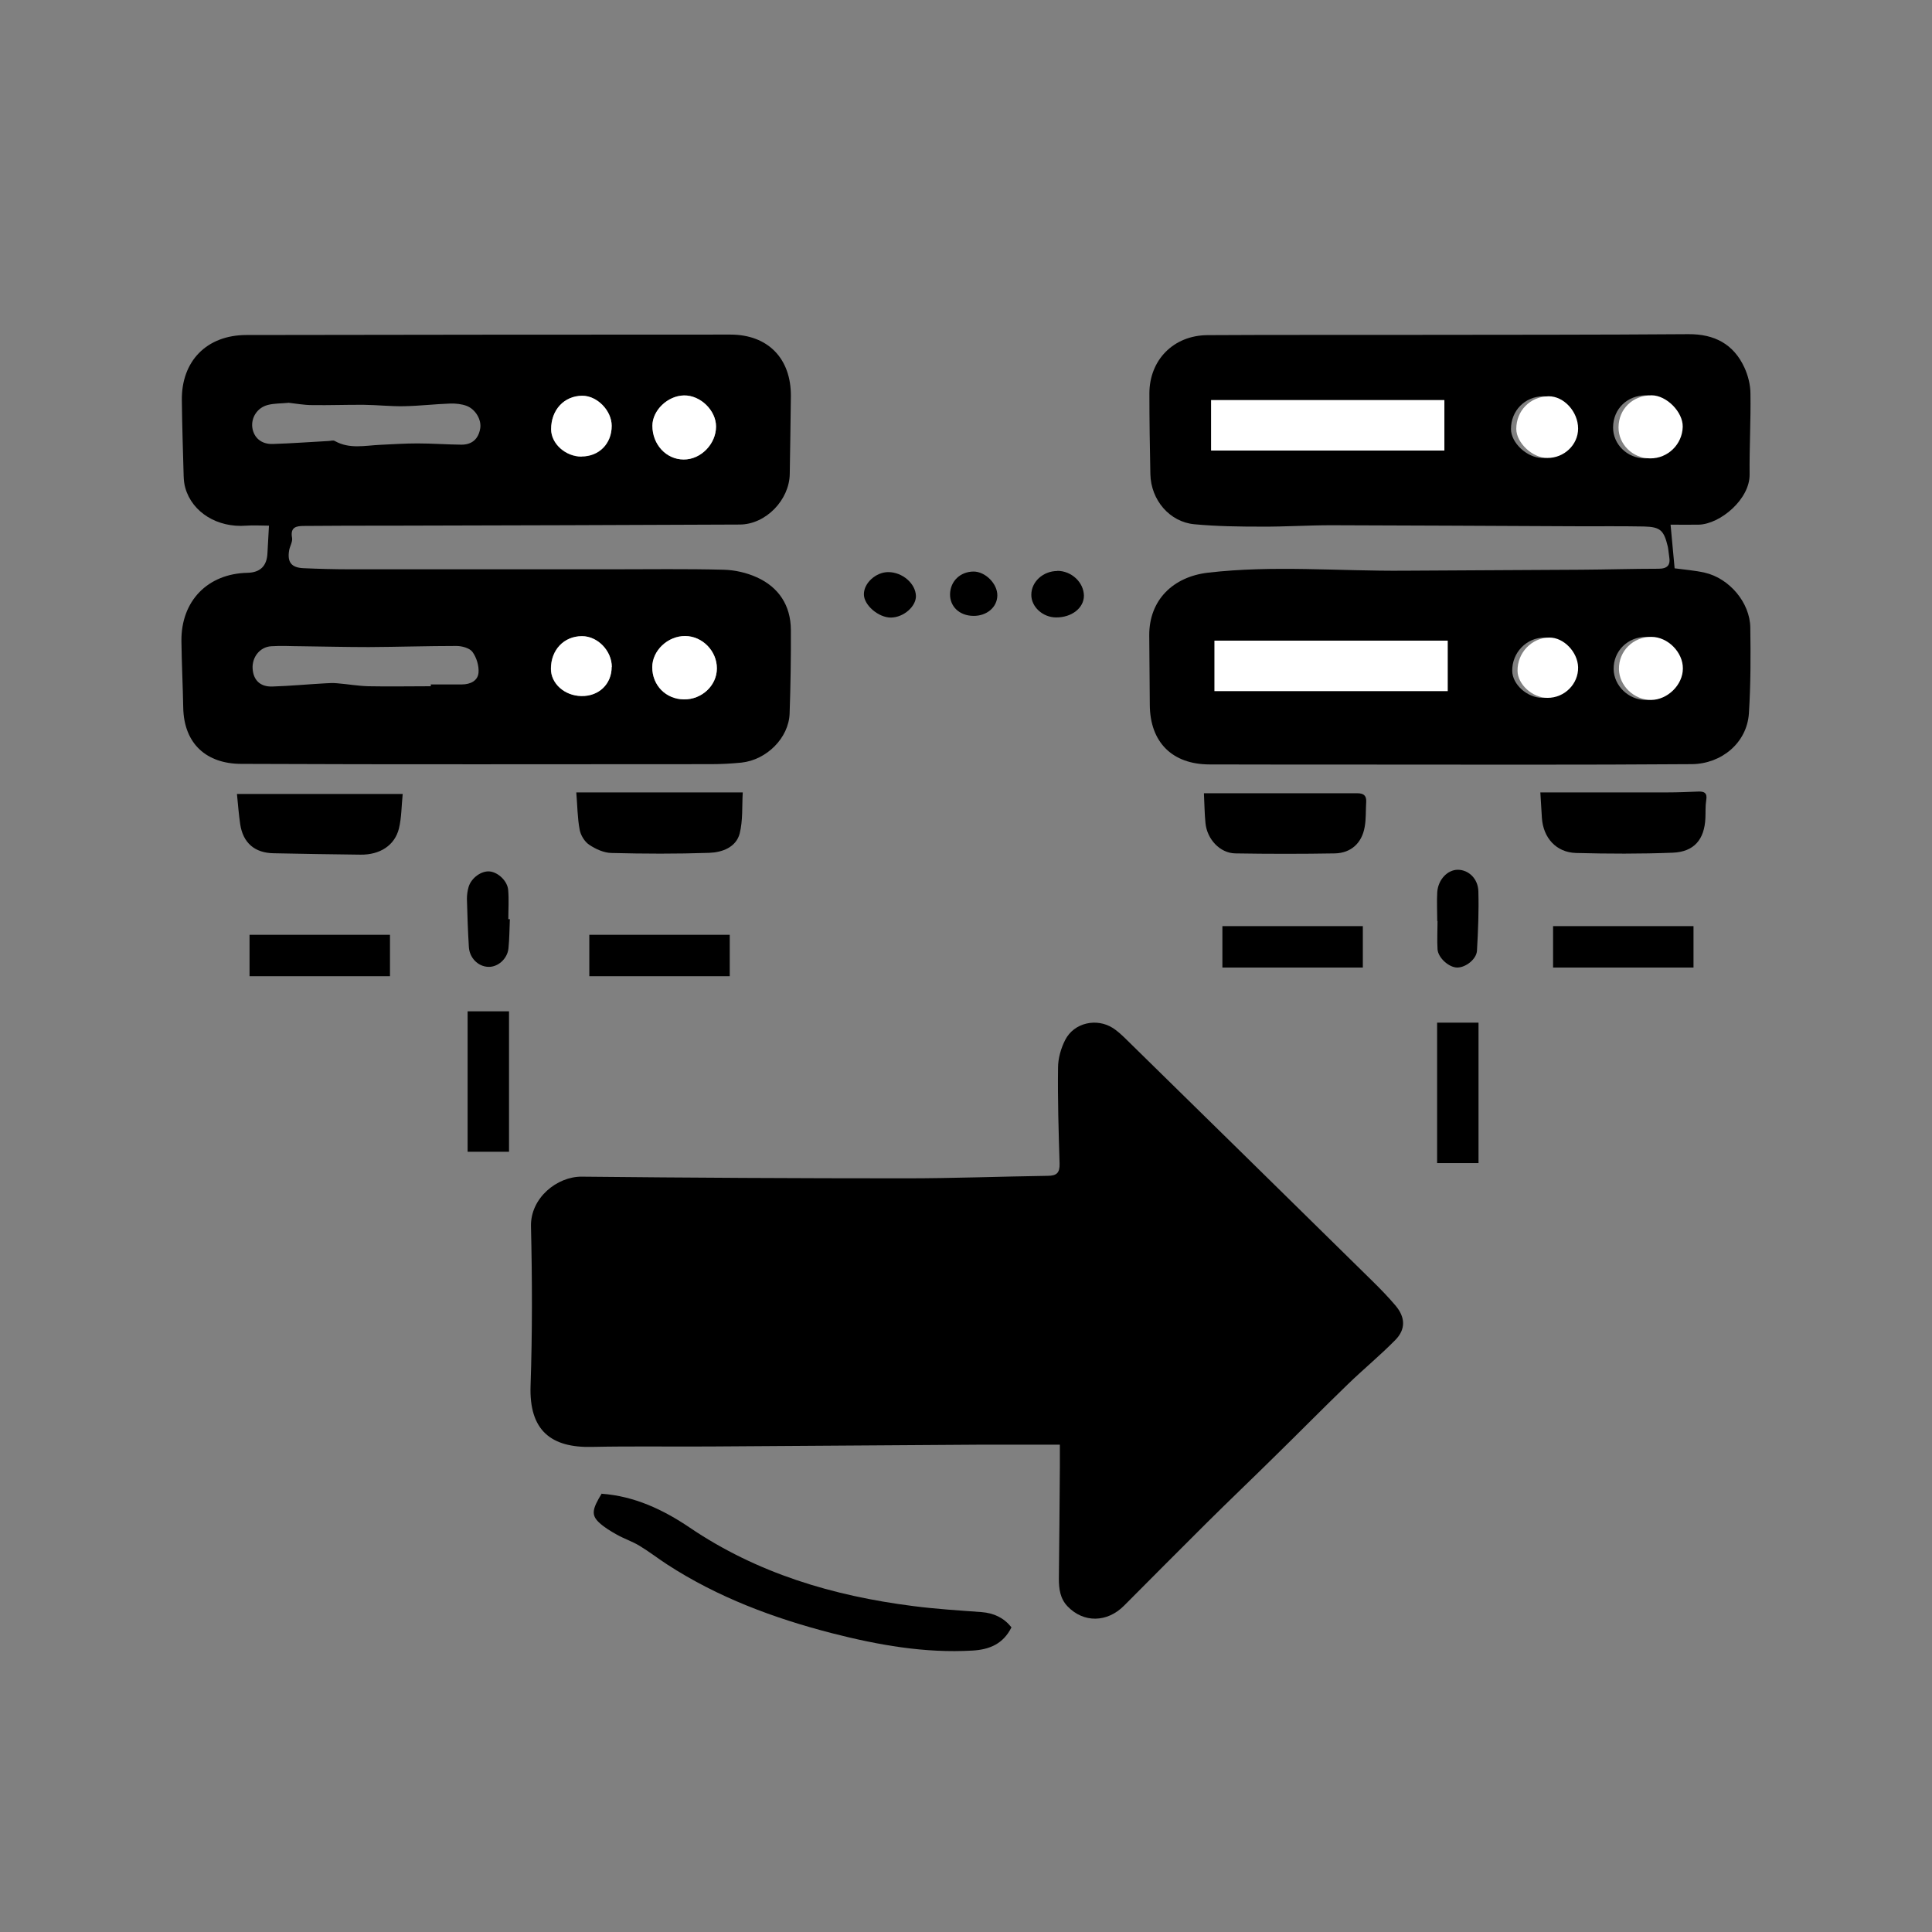
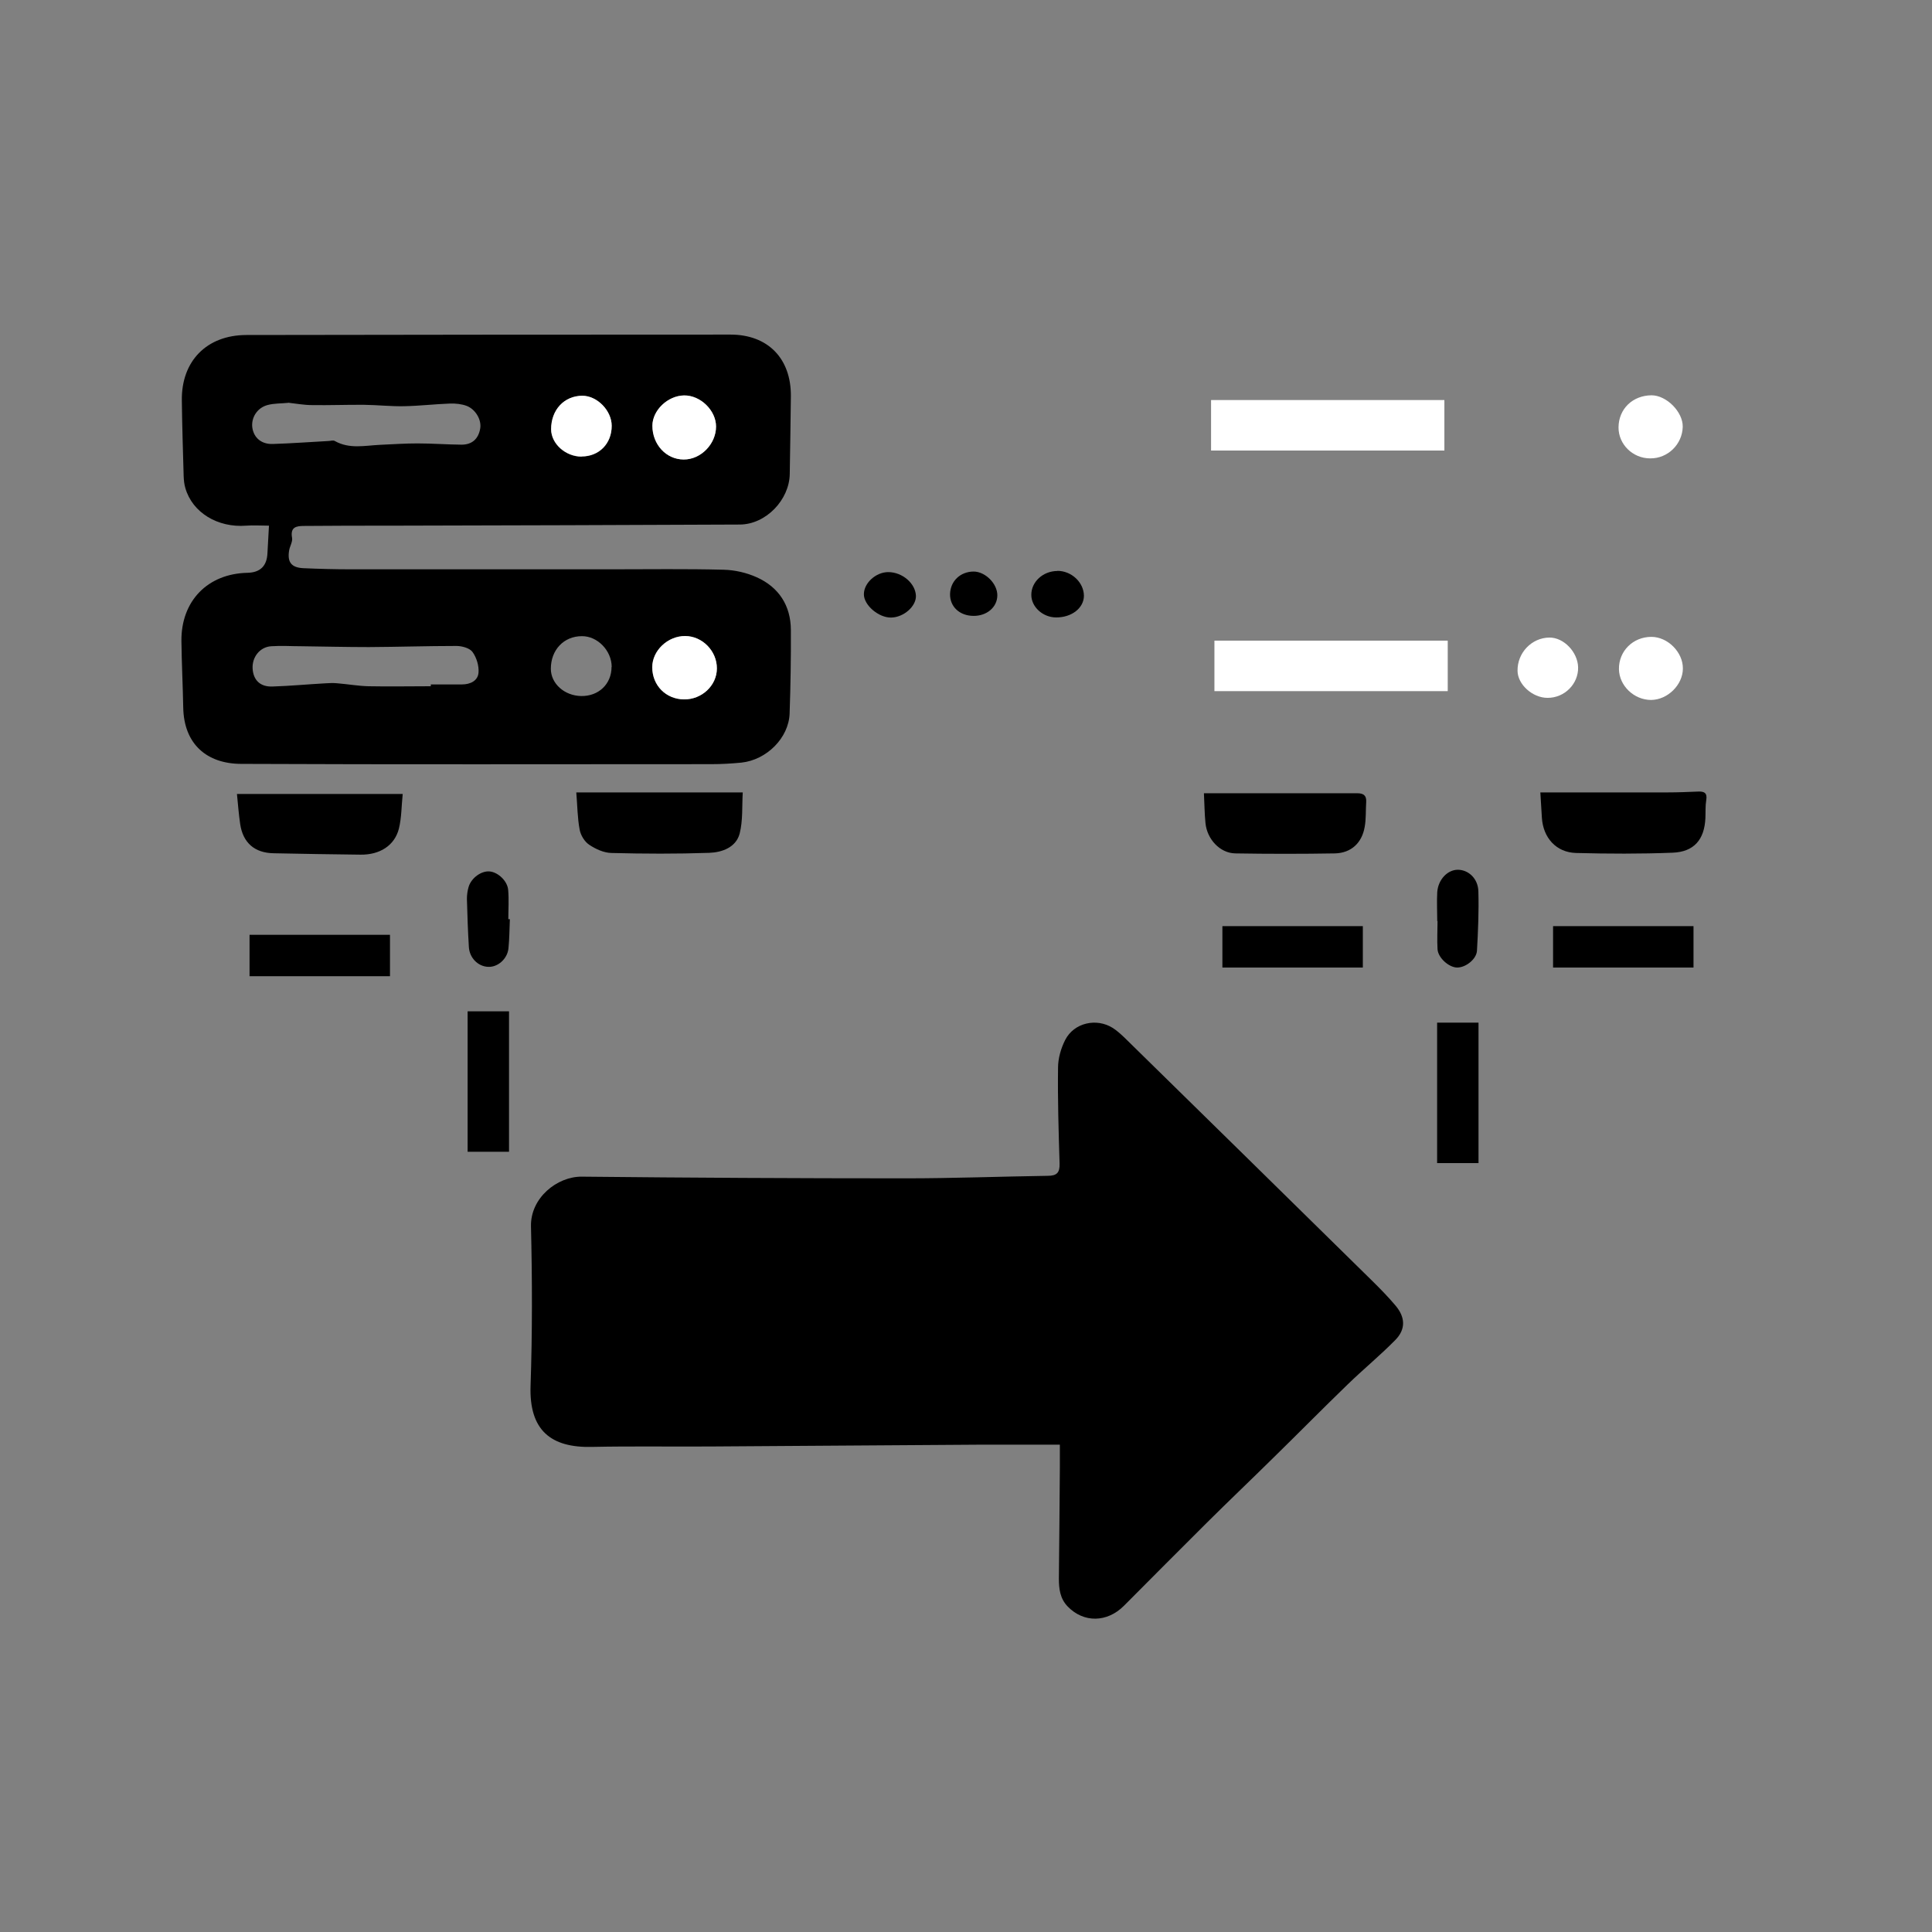
<svg xmlns="http://www.w3.org/2000/svg" id="Capa_2" viewBox="0 0 138.12 138.12">
  <rect x="0" y="0" width="138.12" height="138.12" fill="#808080" stroke="none" />
  <defs>
    <style>
      .cls-1 {
        fill: none;
      }

      .cls-2 {
        fill: #fff;
      }
    </style>
  </defs>
  <g id="Capa_1-2" data-name="Capa_1">
    <g>
      <rect class="cls-1" width="138.12" height="138.12" />
      <g>
        <path d="M75.78,103.28c-1.94,0-3.78,0-5.63,0-6.44.04-12.88.09-19.32.13-2.84.02-5.67-.03-8.51.03-2.92.07-4.5-1.17-4.39-4.37.13-3.79.12-7.6.03-11.39-.05-2.04,1.87-3.58,3.64-3.56,7.71.08,15.43.12,23.14.12,3.39,0,6.78-.13,10.16-.18.65,0,.87-.22.85-.88-.07-2.28-.14-4.57-.11-6.85,0-.67.21-1.39.51-1.98.63-1.24,2.25-1.6,3.42-.85.32.21.6.47.88.74,5.87,5.75,11.73,11.51,17.59,17.27.6.59,1.19,1.19,1.73,1.83.7.83.74,1.69-.02,2.46-1.09,1.11-2.3,2.1-3.42,3.19-1.78,1.72-3.51,3.48-5.28,5.21-1.57,1.55-3.17,3.07-4.74,4.63-1.99,1.98-3.97,3.97-5.95,5.96-1.21,1.22-2.89,1.24-4.03.06-.55-.57-.63-1.27-.63-2,.03-2.64.05-5.29.07-7.93,0-.52,0-1.04,0-1.64Z" />
        <path d="M19.24,37.58c-.61,0-1.13-.04-1.64,0-2.04.16-3.85-.94-4.35-2.69-.08-.27-.11-.57-.12-.85-.05-1.8-.11-3.6-.13-5.41-.04-2.82,1.78-4.67,4.6-4.68,11.54-.02,23.08-.03,34.62-.03,2.68,0,4.34,1.71,4.32,4.4-.02,1.85-.05,3.7-.08,5.55-.02,1.86-1.7,3.62-3.57,3.63-8.29.04-16.58.06-24.88.08-2.09,0-4.18,0-6.27.02-.56,0-1,.08-.86.85.05.28-.16.6-.21.9-.14.84.16,1.23,1.02,1.27,1.13.05,2.26.08,3.39.08,6.2,0,12.4,0,18.6,0,2.69,0,5.38-.04,8.06.03.79.02,1.63.21,2.36.54,1.58.71,2.43,2.02,2.44,3.76.01,1.99-.02,3.99-.09,5.98-.06,1.74-1.64,3.32-3.45,3.51-.72.07-1.44.11-2.16.11-11.2,0-22.4.03-33.61-.02-2.44-.01-4.08-1.41-4.13-4.02-.03-1.59-.11-3.17-.13-4.76-.03-2.86,1.87-4.82,4.72-4.88q1.37-.03,1.43-1.4c.03-.62.07-1.23.11-1.99ZM20.6,28.8c-.5.05-.99.03-1.45.15-.76.19-1.21.91-1.11,1.63.11.72.65,1.19,1.47,1.16,1.32-.04,2.63-.14,3.94-.21.17,0,.37-.08.49,0,1.05.59,2.15.32,3.25.27.88-.04,1.77-.1,2.65-.1,1.05,0,2.1.08,3.15.09.76,0,1.21-.41,1.34-1.15.11-.61-.32-1.37-.96-1.62-.37-.14-.79-.18-1.19-.17-1.1.04-2.19.17-3.29.19-.96.02-1.91-.09-2.87-.1-1.24-.01-2.48.04-3.72.02-.57,0-1.14-.11-1.7-.17ZM30.8,49.04s0-.08,0-.11c.74,0,1.49,0,2.23,0,.58,0,1.13-.25,1.18-.84.04-.49-.14-1.08-.43-1.48-.2-.28-.76-.43-1.15-.43-2.09,0-4.18.07-6.26.08-1.61,0-3.21-.04-4.82-.06-.72,0-1.44-.05-2.16,0-.81.05-1.38.78-1.33,1.6.05.82.54,1.31,1.41,1.28,1.27-.04,2.53-.16,3.8-.23.29-.02.57-.03.86,0,.74.06,1.47.19,2.2.21,1.49.03,2.98,0,4.46,0ZM51.25,47.79c0-1.25-1.03-2.31-2.26-2.32-1.25-.01-2.36,1.04-2.36,2.23,0,1.3.98,2.29,2.26,2.3,1.28.02,2.35-.99,2.36-2.21ZM48.9,28.27c-1.17.02-2.26,1.07-2.26,2.17,0,1.34.99,2.41,2.24,2.41,1.23,0,2.32-1.11,2.31-2.36,0-1.15-1.12-2.24-2.29-2.22ZM41.58,32.64c1.25,0,2.16-.92,2.15-2.19,0-1.09-1.04-2.15-2.1-2.15-1.3,0-2.24,1.01-2.23,2.4,0,1.03,1.03,1.95,2.18,1.95ZM43.73,47.68c0-1.16-1.01-2.21-2.13-2.2-1.29,0-2.22.98-2.22,2.33,0,1.06.97,1.93,2.17,1.95,1.25.02,2.17-.86,2.17-2.08Z" />
-         <path d="M119.43,37.51c.11,1.15.2,2.13.29,3.12.73.1,1.45.15,2.15.31,1.76.4,3.24,2.14,3.26,3.93.03,2.04.03,4.09-.1,6.13-.14,2.11-1.96,3.61-4.08,3.63-7.96.06-15.92.03-23.87.03-3.53,0-7.07,0-10.6-.01-2.68,0-4.26-1.59-4.28-4.25-.01-1.66-.03-3.32-.04-4.98-.01-2.52,1.7-4.19,4.21-4.48,4.67-.54,9.34-.1,14.02-.14,4.21-.03,8.41-.04,12.62-.07,1.85-.01,3.7-.07,5.55-.07.65,0,.88-.26.77-.88-.04-.24-.05-.48-.1-.71-.28-1.15-.52-1.4-1.7-1.43-1.85-.04-3.7,0-5.55-.02-5.6-.02-11.2-.06-16.8-.07-1.66,0-3.32.11-4.97.1-1.61,0-3.22-.02-4.82-.17-1.77-.16-3.11-1.73-3.15-3.58-.04-1.92-.07-3.85-.07-5.77,0-2.4,1.73-4.15,4.14-4.17,4.9-.03,9.81-.01,14.71-.02,6.56-.01,13.13,0,19.69-.05,1.85-.01,3.22.7,4,2.39.26.57.43,1.24.43,1.87.03,1.92-.08,3.85-.06,5.77.02,1.77-2.1,3.55-3.64,3.59-.64.01-1.29,0-1.99,0ZM100.62,49.05s0,0,0,0c.46,0,.92.04,1.37,0,.87-.09,1.38-.79,1.24-1.61-.14-.78-.73-1.28-1.58-1.28-1.65,0-3.3.02-4.96.06-.98.02-1.99-.02-2.94.2-.74.17-1.39.08-2.1-.02-1.08-.15-2.2-.21-3.29-.14-.83.05-1.37.92-1.27,1.73.08.7.64,1.16,1.5,1.12M93.81,31.83c1.16.08,2.36.06,3.51-.1.94-.13,1.28-.73,1.13-1.6-.14-.78-.81-1.05-1.43-1.1-1.07-.1-1.44-.1-2.51-.02-.36.03-1.42.39-1.86.63-.95-.85-3.81-.99-4.72-.54-.67.33-1.03,1.03-.89,1.72.12.59.69,1.09,1.41,1.12.74.03,1.49-.02,2.23-.03M117.59,32.77c1.26,0,2.3-1.01,2.32-2.26.02-1.06-1.16-2.25-2.23-2.25-1.35,0-2.35.97-2.36,2.29-.01,1.21,1.01,2.21,2.26,2.22ZM117.66,50.04c1.18,0,2.26-1.08,2.27-2.25,0-1.16-1.08-2.25-2.25-2.26-1.31,0-2.34,1.01-2.32,2.31.02,1.19,1.08,2.21,2.3,2.2ZM110.33,28.33c-1.31.01-2.31,1.03-2.31,2.34,0,.99,1.15,2.06,2.22,2.07,1.2,0,2.19-.95,2.2-2.1,0-1.2-1.01-2.32-2.11-2.31ZM110.39,45.58c-1.27.01-2.3,1.09-2.28,2.38.01.97,1.07,1.92,2.14,1.93,1.22.01,2.23-.99,2.19-2.19-.03-1.09-1.03-2.13-2.05-2.12ZM100.73,31.97s0,.01,0,.02c.38-.02.77-.03,1.15-.07.82-.08,1.27-.46,1.36-1.13.11-.86-.26-1.72-1.04-1.81-1-.12-2.04.03-3.06.08-.08,0-.22.1-.22.16-.08.69-.26,1.4-.18,2.08.07.65.75.63,1.27.67.24.02.48,0,.72,0Z" />
-         <path d="M43.03,106.79c2.32.17,4.37,1.13,6.25,2.4,4.85,3.29,10.27,4.9,16.01,5.63,1.62.21,3.25.31,4.88.43.89.07,1.6.41,2.14,1.09-.59,1.19-1.58,1.59-2.78,1.66-3.43.2-6.77-.4-10.05-1.24-4.15-1.07-8.16-2.56-11.79-4.92-.66-.43-1.29-.92-1.97-1.33-.51-.31-1.09-.5-1.61-.79-.46-.26-.92-.53-1.3-.89-.55-.53-.47-.95.21-2.06Z" />
        <path d="M41.2,56.65h11.9c-.06.96.02,1.99-.22,2.94-.26.99-1.26,1.35-2.18,1.38-2.33.08-4.66.07-6.99.01-.54-.01-1.13-.28-1.59-.59-.33-.22-.61-.68-.68-1.08-.16-.84-.16-1.71-.24-2.65Z" />
        <path d="M110.12,56.65c3.11,0,6.11,0,9.11,0,.72,0,1.44-.03,2.16-.06.44-.02.68.09.59.61-.07.42-.04.86-.06,1.29-.07,1.53-.81,2.41-2.34,2.47-2.3.09-4.61.08-6.91.02-1.42-.04-2.35-1.09-2.44-2.52-.03-.57-.07-1.14-.11-1.82Z" />
        <path d="M16.94,56.76h11.85c-.09.87-.08,1.69-.27,2.47-.3,1.21-1.36,1.89-2.75,1.87-2.07-.02-4.13-.06-6.2-.1-1.36-.02-2.2-.74-2.4-2.09-.1-.7-.16-1.42-.23-2.15Z" />
        <path d="M86.08,56.71c3.71,0,7.33,0,10.95,0,.45,0,.67.16.64.63-.04.6,0,1.2-.11,1.79-.2,1.14-.97,1.85-2.12,1.88-2.37.04-4.75.04-7.13,0-1.1-.02-2.02-1.02-2.13-2.17-.07-.69-.07-1.38-.11-2.11Z" />
        <path d="M102.75,65.85c0-.69-.04-1.39,0-2.08.07-.9.74-1.59,1.47-1.59.76,0,1.45.63,1.47,1.55.04,1.41-.02,2.82-.1,4.23-.03.61-.8,1.21-1.41,1.21-.59,0-1.37-.69-1.41-1.31-.04-.67,0-1.34,0-2.01,0,0-.01,0-.02,0Z" />
        <path d="M36.45,65.72c-.03.69-.03,1.39-.1,2.08-.08.77-.78,1.36-1.46,1.32-.71-.03-1.32-.63-1.37-1.41-.07-1.15-.11-2.3-.14-3.45,0-.28.04-.58.12-.85.19-.65.92-1.17,1.51-1.11.6.06,1.27.68,1.32,1.33.06.69.01,1.39.01,2.08.03,0,.07,0,.1,0Z" />
-         <path d="M75.59,40.81c1.01,0,1.89.82,1.9,1.78,0,.87-.87,1.56-1.99,1.55-.95,0-1.78-.76-1.77-1.62,0-.93.84-1.7,1.87-1.7Z" />
+         <path d="M75.59,40.81c1.01,0,1.89.82,1.9,1.78,0,.87-.87,1.56-1.99,1.55-.95,0-1.78-.76-1.77-1.62,0-.93.84-1.7,1.87-1.7" />
        <path d="M63.7,44.15c-.9.01-1.95-.9-1.94-1.67,0-.8.86-1.58,1.74-1.58,1.01,0,1.95.81,1.98,1.7.02.75-.88,1.54-1.78,1.55Z" />
        <path d="M69.59,44.03c-1-.01-1.69-.67-1.67-1.57.03-.92.73-1.59,1.68-1.6.84,0,1.71.87,1.7,1.71-.01.84-.75,1.47-1.71,1.46Z" />
        <path class="cls-2" d="M51.25,47.79c0,1.22-1.08,2.23-2.36,2.21-1.29-.02-2.26-1-2.26-2.3,0-1.19,1.11-2.24,2.36-2.23,1.23.01,2.27,1.08,2.26,2.32Z" />
        <path class="cls-2" d="M48.9,28.27c1.17-.02,2.29,1.07,2.29,2.22,0,1.25-1.09,2.37-2.31,2.36-1.25,0-2.24-1.07-2.24-2.41,0-1.1,1.09-2.15,2.26-2.17Z" />
        <path class="cls-2" d="M41.58,32.64c-1.15,0-2.17-.92-2.18-1.95,0-1.39.93-2.39,2.23-2.4,1.06,0,2.1,1.06,2.1,2.15,0,1.27-.9,2.19-2.15,2.19Z" />
-         <path class="cls-2" d="M43.73,47.68c0,1.23-.92,2.11-2.17,2.08-1.2-.02-2.18-.9-2.17-1.95,0-1.35.93-2.33,2.22-2.33,1.12,0,2.13,1.05,2.13,2.2Z" />
        <path class="cls-2" d="M117.97,32.77c-1.25,0-2.27-1.01-2.26-2.22.01-1.32,1.01-2.28,2.36-2.29,1.07,0,2.25,1.19,2.23,2.25-.03,1.26-1.07,2.27-2.32,2.26Z" />
        <path class="cls-2" d="M118.04,50.04c-1.22,0-2.28-1.01-2.3-2.2-.02-1.29,1-2.31,2.32-2.31,1.17,0,2.26,1.1,2.25,2.26,0,1.17-1.09,2.24-2.27,2.25Z" />
-         <path class="cls-2" d="M110.71,28.33c1.09-.01,2.11,1.1,2.11,2.31,0,1.16-1,2.11-2.2,2.1-1.07,0-2.21-1.08-2.22-2.07,0-1.31.99-2.32,2.31-2.34Z" />
        <path class="cls-2" d="M110.77,45.58c1.02-.01,2.02,1.03,2.05,2.12.03,1.19-.97,2.2-2.19,2.19-1.07,0-2.13-.96-2.14-1.93-.02-1.29,1.01-2.37,2.28-2.38Z" />
-         <rect x="42.13" y="66.83" width="10.04" height="2.96" />
        <rect x="17.84" y="66.83" width="10.04" height="2.96" />
        <rect x="29.89" y="75.85" width="10.04" height="2.96" transform="translate(112.24 42.41) rotate(90)" />
        <rect x="87.39" y="66.21" width="10.04" height="2.96" />
        <rect x="111.03" y="66.21" width="10.04" height="2.96" />
        <rect x="99.2" y="76.65" width="10.04" height="2.96" transform="translate(182.35 -26.09) rotate(90)" />
        <rect class="cls-2" x="86.58" y="28.6" width="16.68" height="3.61" />
        <rect class="cls-2" x="86.82" y="45.8" width="16.68" height="3.61" />
      </g>
    </g>
  </g>
</svg>